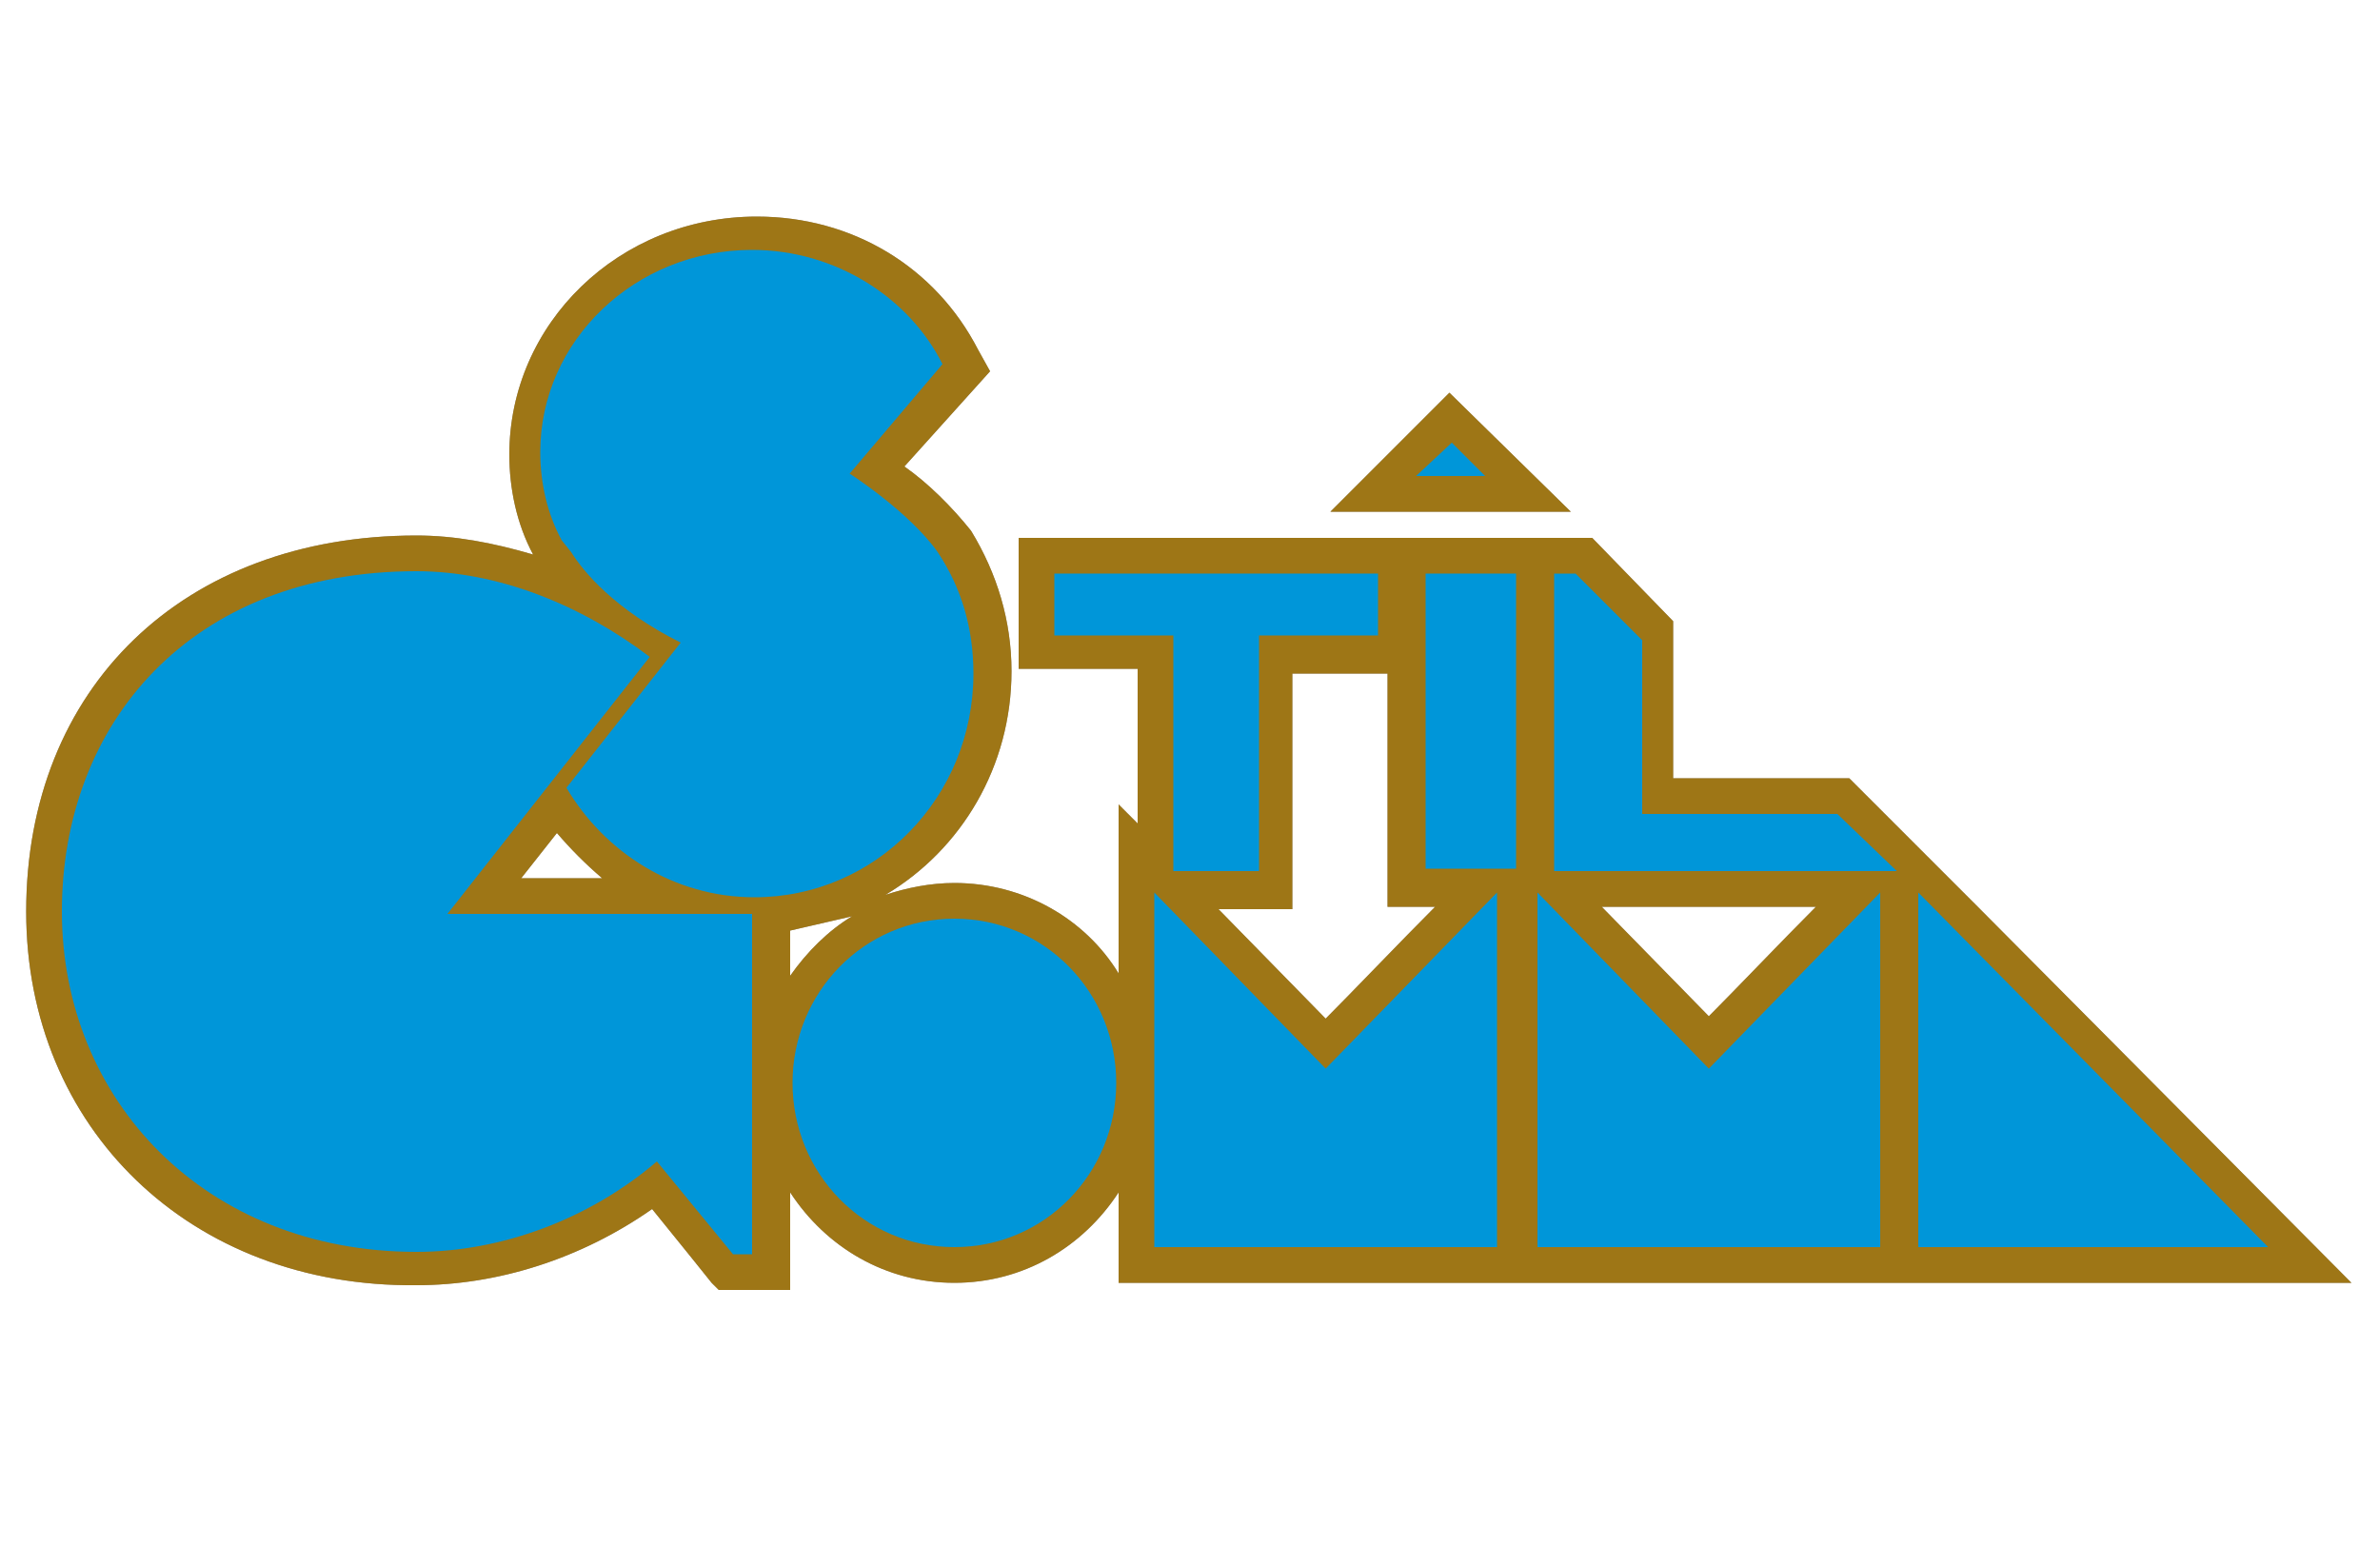
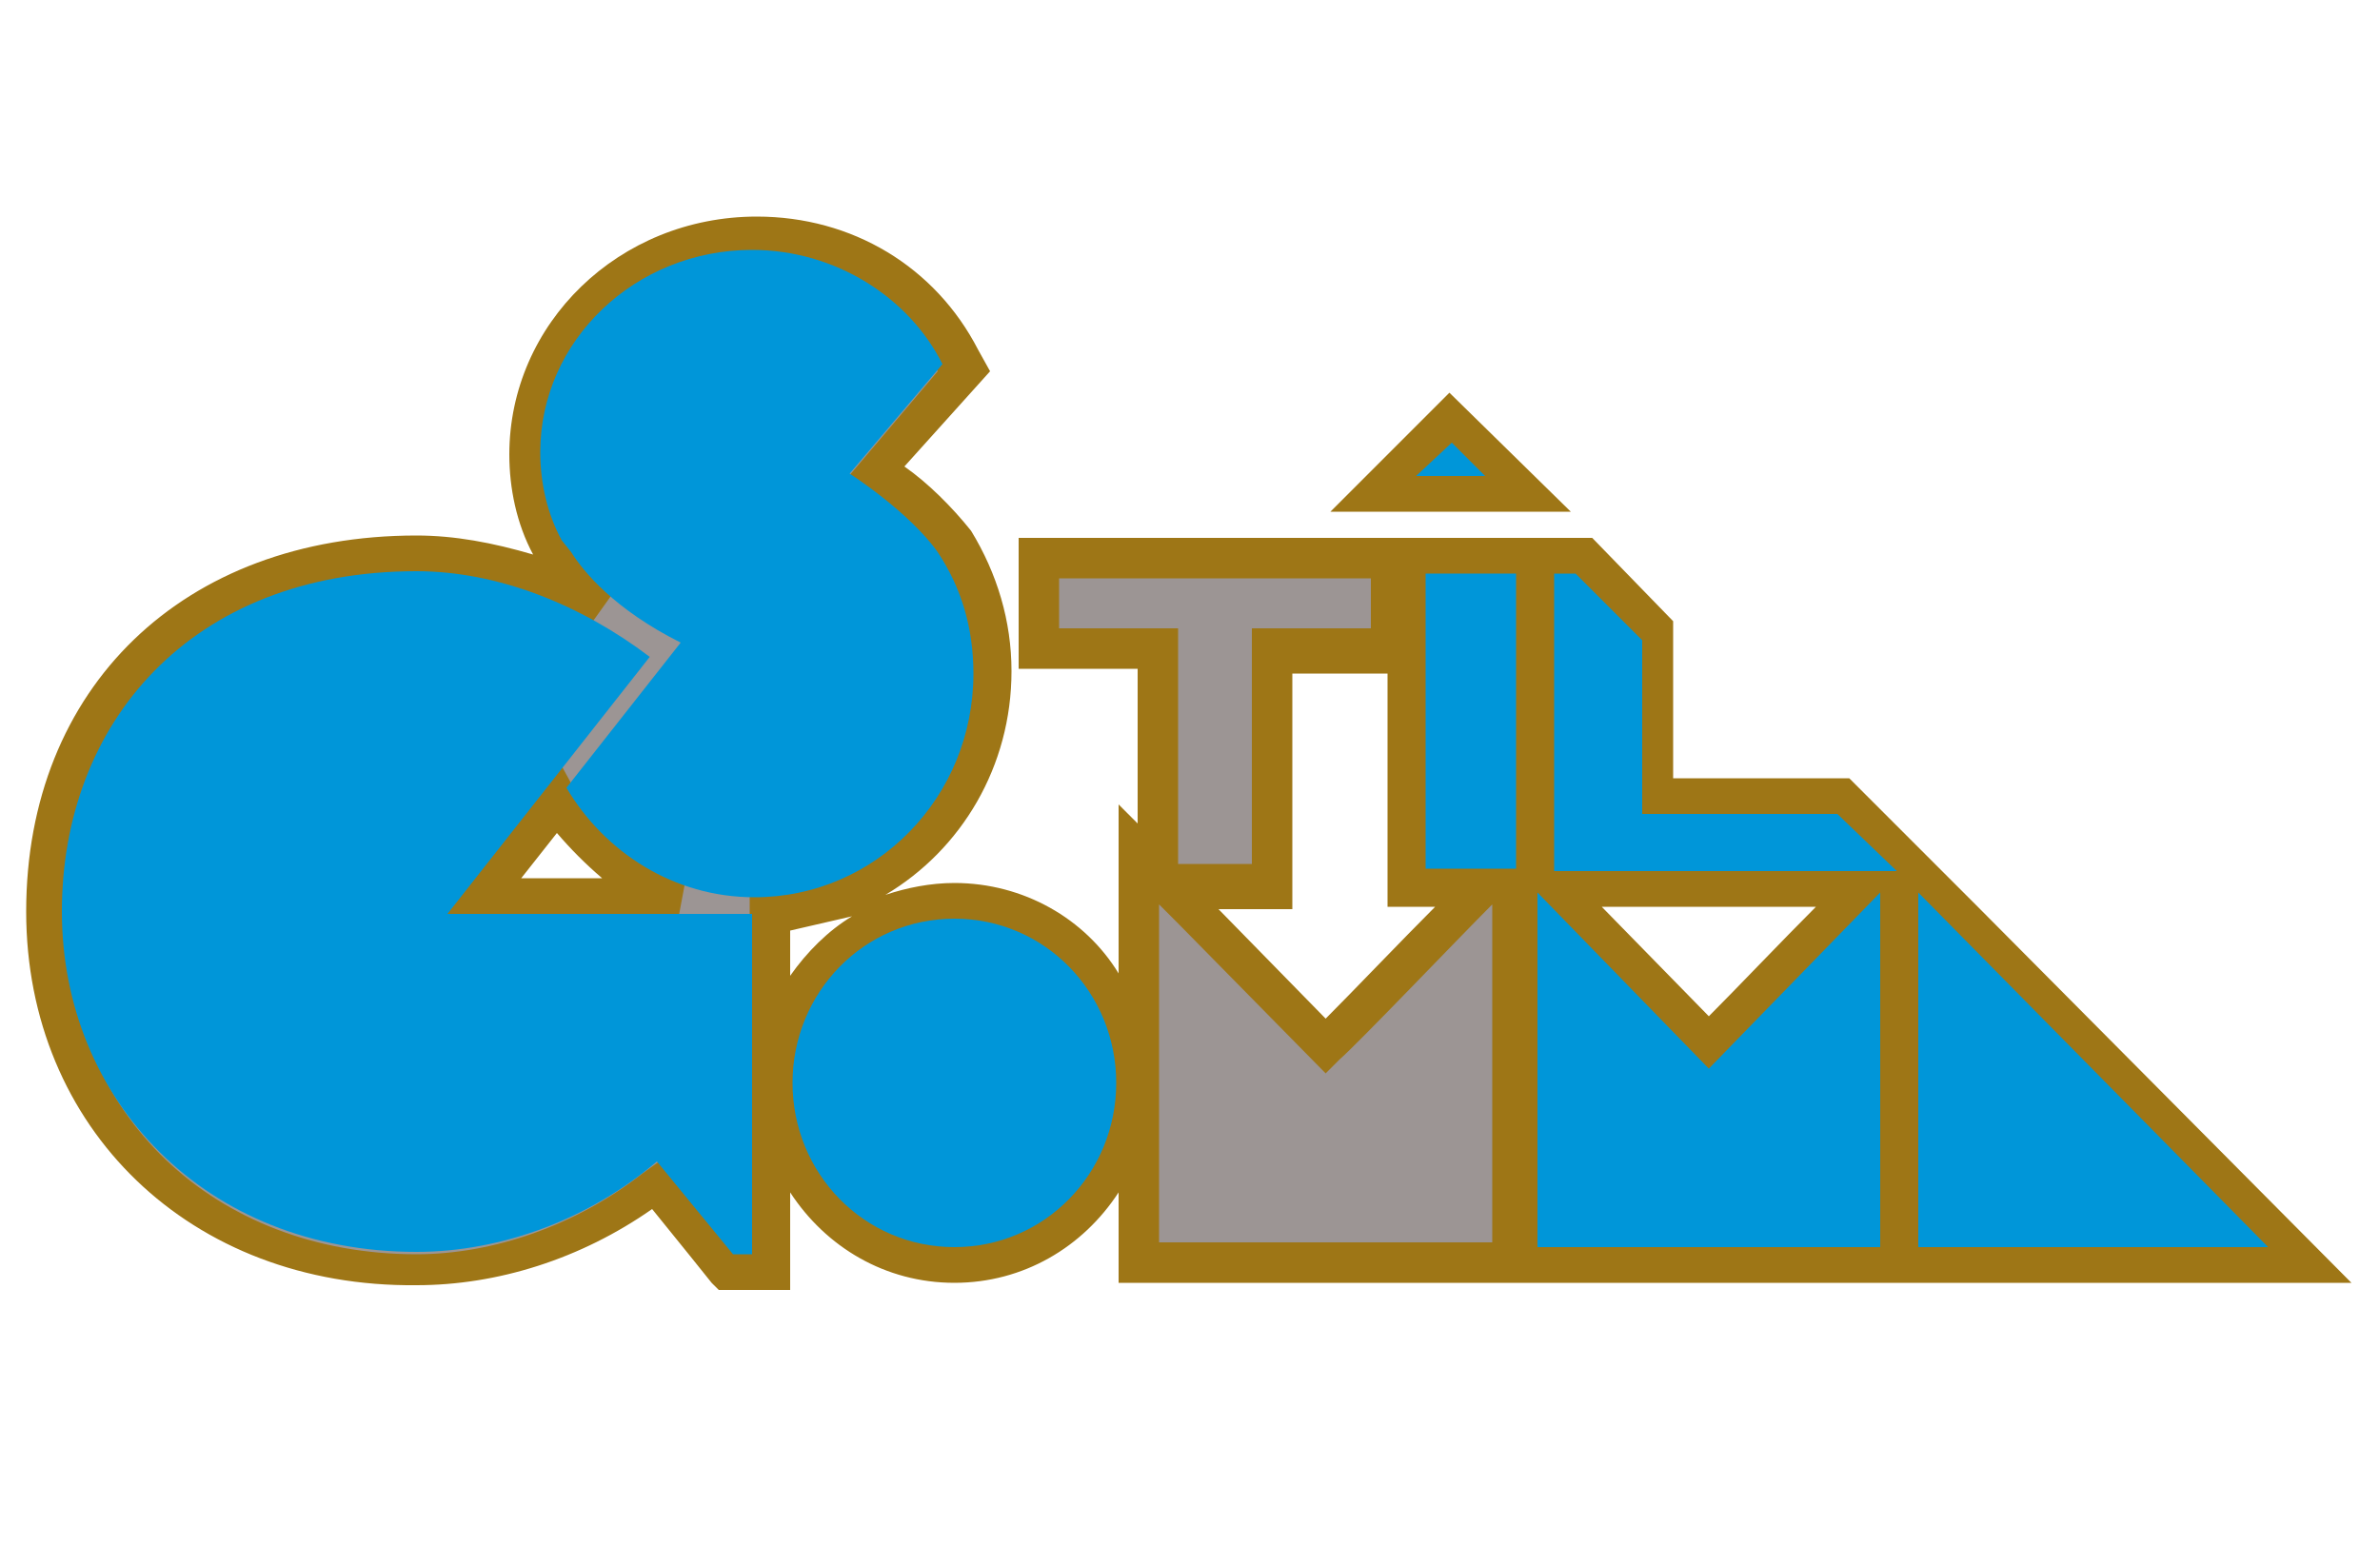
<svg xmlns="http://www.w3.org/2000/svg" version="1.1" x="0px" y="0px" viewBox="0 0 100 65" style="enable-background:new 0 0 100 65;" xml:space="preserve">
  <style type="text/css">
	.st0{fill-rule:evenodd;clip-rule:evenodd;fill:#EEF0F3;}
	.st1{clip-path:url(#SVGID_2_);fill:#282828;}
	.st2{clip-path:url(#SVGID_2_);fill:#9C9594;}
	.st3{clip-path:url(#SVGID_2_);fill:none;stroke:#9C9594;stroke-width:2.772;}
	.st4{clip-path:url(#SVGID_2_);fill:#9E7616;}
	.st5{clip-path:url(#SVGID_2_);fill:none;stroke:#9E7616;stroke-width:2.772;}
	.st6{clip-path:url(#SVGID_2_);fill:#0096D9;}
	.st7{clip-path:url(#SVGID_2_);fill-rule:evenodd;clip-rule:evenodd;fill:#008E45;}
	.st8{clip-path:url(#SVGID_2_);fill-rule:evenodd;clip-rule:evenodd;fill:#D61E26;}
	.st9{fill:#9C9594;}
	.st10{fill:#9E7616;}
	.st11{fill:#0096D9;}
</style>
  <g id="Livello_1">
</g>
  <g id="Livello_2">
    <g>
      <g>
        <polygon class="st9" points="59.5,20 61,18.6 62.4,20    " />
      </g>
      <g>
        <path class="st9" d="M41.6,28.3c0-1.9-0.5-3.8-1.6-5.4c-0.9-1.3-2.5-2.5-3.3-3.1c0.7-0.8,3.7-4.4,3.7-4.4L40.3,15     c-1.6-3.1-4.9-5.1-8.5-5.1c-5.2,0-9.5,4.1-9.5,9.1c0,1.4,0.3,2.7,1,4l0.3,0.5c0.3,0.4,0.8,1.1,1.6,1.8c-2.4-1.3-5.1-2-7.6-2     C8.2,23.3,2,29.3,2,38.3c0,8.6,6.5,14.9,15.5,14.9c3.4,0,7-1.3,10-3.6c0.6,0.7,3,3.7,3,3.7h1.7l0-15.1     C37.5,38,41.6,33.6,41.6,28.3 M20.1,37.7c0.5-0.7,1.9-2.4,3.3-4.2c1.2,2,3,3.5,5.1,4.2H20.1z M40.1,38c-4.1,0-7.4,3.4-7.4,7.5     c0,4.1,3.3,7.5,7.4,7.5c4.1,0,7.4-3.4,7.4-7.5C47.5,41.4,44.2,38,40.1,38 M96.8,53L81.2,37.2h0l-3.7-3.7h-7.9v-7.1l-2.9-3l-2,0     l0,13.1c-0.2-0.2-0.3-0.3-0.4-0.4V23.5h-5v13.6h3.1c-0.9,0.9-5.9,6.1-6.7,6.8c-0.6-0.6-4.5-4.7-6.6-6.8h4.4v-9.9h5l0-3.8l-14.8,0     l0,3.8h5v9.4c-0.5-0.5-0.8-0.8-0.8-0.8V53h15.7V37.2H64V53h15.7V37.2H80l0,0.2l0,15.6H96.8z M71.8,44c-0.6-0.6-4.5-4.6-6.6-6.7     h13.1C77.3,38.3,72.5,43.3,71.8,44" />
      </g>
      <g>
        <path class="st9" d="M41.6,28.3c0-1.9-0.5-3.8-1.6-5.4c-0.9-1.3-2.5-2.5-3.3-3.1c0.7-0.8,3.7-4.4,3.7-4.4L40.3,15     c-1.6-3.1-4.9-5.1-8.5-5.1c-5.2,0-9.5,4.1-9.5,9.1c0,1.4,0.3,2.7,1,4l0.3,0.5c0.3,0.4,0.8,1.1,1.6,1.8c-2.4-1.3-5.1-2-7.6-2     C8.2,23.3,2,29.3,2,38.3c0,8.6,6.5,14.9,15.5,14.9c3.4,0,7-1.3,10-3.6c0.6,0.7,3,3.7,3,3.7h1.7l0-15.1     C37.5,38,41.6,33.6,41.6,28.3 M20.1,37.7c0.5-0.7,1.9-2.4,3.3-4.2c1.2,2,3,3.5,5.1,4.2H20.1z M61,17.7l-0.4,0.4L58,20.7h5.9     L61,17.7z M40.1,38c-4.1,0-7.4,3.4-7.4,7.5c0,4.1,3.3,7.5,7.4,7.5c4.1,0,7.4-3.4,7.4-7.5C47.5,41.4,44.2,38,40.1,38 M96.8,53     L81.2,37.2h0l-3.7-3.7h-7.9v-7.1l-2.9-3l-2,0l0,13.1c-0.2-0.2-0.3-0.3-0.4-0.4V23.5h-5v13.6h3.1c-0.9,0.9-5.9,6.1-6.7,6.8     c-0.6-0.6-4.5-4.7-6.6-6.8h4.4v-9.9h5l0-3.8l-14.8,0l0,3.8h5v9.4c-0.5-0.5-0.8-0.8-0.8-0.8V53h15.7V37.2H64V53h15.7V37.2H80     l0,0.2l0,15.6H96.8z M71.8,44c-0.6-0.6-4.5-4.6-6.6-6.7h13.1C77.3,38.3,72.5,43.3,71.8,44" />
      </g>
      <g>
-         <path class="st9" d="M33.2,54.2h-3l-0.3-0.3c0,0-1.6-2-2.5-3.1c-3,2.1-6.5,3.2-9.9,3.2C8,54.1,1.1,47.4,1.1,38.3     c0-9.4,6.6-15.8,16.4-15.8c1.6,0,3.2,0.3,4.9,0.8c-0.7-1.3-1-2.8-1-4.2c0-5.5,4.6-10,10.4-10c4,0,7.5,2.1,9.3,5.6l0.5,0.9     L38,19.6c1,0.7,2,1.7,2.8,2.7c1.1,1.8,1.7,3.8,1.7,5.9c0,4-2.1,7.5-5.3,9.4c0.9-0.3,1.9-0.5,2.9-0.5c2.9,0,5.5,1.5,6.9,3.8v-7.1     l0.8,0.8v-6.5h-5l0-5.5l15.5,0v0l8.6,0l3.4,3.5v6.6h7.4l5.4,5.4h0l15.7,15.8H47v-3.8c-1.5,2.3-4,3.8-6.9,3.8     c-2.9,0-5.4-1.5-6.9-3.8V54.2z M31,52.5h0.5l0-15l0.8,0c4.8-0.3,8.5-4.3,8.5-9.1c0-1.8-0.5-3.5-1.4-4.9c-0.8-1.1-2.3-2.3-3.1-2.8     l-0.8-0.5l3.9-4.6c-1.5-2.8-4.4-4.5-7.7-4.5c-4.8,0-8.6,3.7-8.6,8.2c0,1.3,0.3,2.5,0.9,3.6l0.3,0.5c0.2,0.3,0.6,0.9,1.4,1.6     l-1,1.4c-2.3-1.3-4.8-1.9-7.2-1.9c-8.8,0-14.7,5.7-14.7,14.1c0,8.2,6.2,14.1,14.7,14.1c3.2,0,6.7-1.2,9.5-3.4l0.7-0.5l0.5,0.6     C28.6,49.6,30.3,51.7,31,52.5z M80.8,52.2h14l-13.9-14L80.8,52.2z M64.8,52.2h14V38c-1.4,1.4-5.7,5.9-6.4,6.5l-0.6,0.6l-6.3-6.5     v0L64.8,38V52.2z M48.7,52.2h14V38c-1.4,1.4-5.7,5.9-6.4,6.5l-0.6,0.6l-6.2-6.3v0L48.7,38V52.2z M40.1,38.9c-3.6,0-6.6,3-6.6,6.7     c0,3.7,2.9,6.7,6.6,6.7c3.6,0,6.6-3,6.6-6.7C46.6,41.8,43.7,38.9,40.1,38.9z M67.3,38.1l4.5,4.6c1.1-1.1,3.1-3.2,4.5-4.6H67.3z      M51.1,38.1l4.6,4.7c1.1-1.1,3.2-3.3,4.6-4.7h-2v-9.8h-4v9.9H51.1z M33.2,39.1v1.9c0.7-1,1.6-1.9,2.6-2.5     C34.9,38.7,34.1,38.9,33.2,39.1z M65.5,36.4h13.6l-2-2h-8.4v-7.6l-2.4-2.5l-0.8,0L65.5,36.4z M49.5,36.3h3.1v-9.9h5l0-2.1     l-13.1,0l0,2.1h5V36.3z M60.1,36.3h3.3V24.4h-3.3V36.3z M28.5,38.6H18.3l5.2-6.6l0.6,1.1c1.1,1.8,2.8,3.2,4.7,3.9L28.5,38.6z      M21.9,36.9h3.4c-0.7-0.6-1.3-1.2-1.9-1.9L21.9,36.9z M66,21.5H55.9l5-5L66,21.5z M60.1,19.8h1.8L61,18.9L60.1,19.8z" />
-       </g>
+         </g>
      <g>
        <path class="st9" d="M23.8,22.7c0,0,0.1,0.2,0.3,0.5C23.9,23.1,23.8,22.9,23.8,22.7" />
      </g>
      <g>
-         <path class="st9" d="M23.8,22.7C23.8,22.7,23.8,22.7,23.8,22.7L23.8,22.7z" />
+         <path class="st9" d="M23.8,22.7L23.8,22.7z" />
      </g>
      <g>
        <path class="st9" d="M18.8,38.4l8.5-10.8c-2.9-2.2-6.4-3.6-9.8-3.6C8,24,2.6,30.4,2.6,38.3s6,14.3,14.9,14.3     c3.6,0,7.3-1.4,10.1-3.8l3.2,3.9h0.8V38.4H18.8z" />
      </g>
      <g>
        <path class="st9" d="M24,23.2L24,23.2c0.5,0.8,1.8,2.4,4.6,3.8l-4.8,6.1c1.6,2.7,4.5,4.6,7.9,4.6c5.1,0,9.2-4.2,9.2-9.4     c0-1.9-0.5-3.6-1.5-5.1c-1.2-1.7-3.7-3.3-3.7-3.3l3.9-4.6c-1.4-2.8-4.5-4.8-8-4.8c-4.9,0-8.9,3.8-8.9,8.5c0,1.3,0.3,2.6,0.9,3.7     l0,0" />
      </g>
      <g>
        <path class="st9" d="M33.3,45.5c0-3.8,3-6.9,6.8-6.9s6.8,3.1,6.8,6.9c0,3.8-3,6.9-6.8,6.9S33.3,49.3,33.3,45.5" />
      </g>
      <g>
        <polygon class="st9" points="57.9,24.1 44.3,24.1 44.3,26.7 49.3,26.7 49.3,36.6 52.9,36.6 52.9,26.7 57.9,26.7    " />
      </g>
      <g>
        <rect x="59.9" y="24.1" class="st9" width="3.8" height="12.4" />
      </g>
      <g>
        <polygon class="st9" points="77.2,34.2 69,34.2 69,26.9 66.2,24.1 65.3,24.1 65.3,36.6 79.7,36.6    " />
      </g>
      <g>
        <polygon class="st9" points="62.9,37.5 55.7,44.9 48.5,37.5 48.5,52.4 62.9,52.4    " />
      </g>
      <g>
        <polygon class="st9" points="79,37.5 71.8,44.9 64.6,37.5 64.6,52.4 79,52.4    " />
      </g>
      <g>
        <polygon class="st9" points="80.6,37.5 95.3,52.4 80.6,52.4    " />
      </g>
      <g>
-         <path class="st10" d="M41.6,28.3c0-1.9-0.5-3.8-1.6-5.4c-0.9-1.3-2.5-2.5-3.3-3.1c0.7-0.8,3.7-4.4,3.7-4.4L40.3,15     c-1.6-3.1-4.9-5.1-8.5-5.1c-5.2,0-9.5,4.1-9.5,9.1c0,1.4,0.3,2.7,1,4l0.3,0.5c0.3,0.4,0.8,1.1,1.6,1.8c-2.4-1.3-5.1-2-7.6-2     C8.2,23.3,2,29.3,2,38.3c0,8.6,6.5,14.9,15.5,14.9c3.4,0,7-1.3,10-3.6c0.6,0.7,3,3.7,3,3.7h1.7l0-15.1     C37.5,38,41.6,33.6,41.6,28.3 M20.1,37.7c0.5-0.7,1.9-2.4,3.3-4.2c1.2,2,3,3.5,5.1,4.2H20.1z M40.1,38c-4.1,0-7.4,3.4-7.4,7.5     c0,4.1,3.3,7.5,7.4,7.5c4.1,0,7.4-3.4,7.4-7.5C47.5,41.4,44.2,38,40.1,38 M96.8,53L81.2,37.2h0l-3.7-3.7h-7.9v-7.1l-2.9-3l-2,0     l0,13.1c-0.2-0.2-0.3-0.3-0.4-0.4V23.5h-5v13.6h3.1c-0.9,0.9-5.9,6.1-6.7,6.8c-0.6-0.6-4.5-4.7-6.6-6.8h4.4v-9.9h5l0-3.8l-14.8,0     l0,3.8h5v9.4c-0.5-0.5-0.8-0.8-0.8-0.8V53h15.7V37.2H64V53h15.7V37.2H80l0,0.2l0,15.6H96.8z M71.8,44c-0.6-0.6-4.5-4.6-6.6-6.7     h13.1C77.3,38.3,72.5,43.3,71.8,44" />
-       </g>
+         </g>
      <g>
        <path class="st10" d="M33.2,54.2h-3l-0.3-0.3c0,0-1.6-2-2.5-3.1c-3,2.1-6.5,3.2-9.9,3.2C8,54.1,1.1,47.4,1.1,38.3     c0-9.4,6.6-15.8,16.4-15.8c1.6,0,3.2,0.3,4.9,0.8c-0.7-1.3-1-2.8-1-4.2c0-5.5,4.6-10,10.4-10c4,0,7.5,2.1,9.3,5.6l0.5,0.9     L38,19.6c1,0.7,2,1.7,2.8,2.7c1.1,1.8,1.7,3.8,1.7,5.9c0,4-2.1,7.5-5.3,9.4c0.9-0.3,1.9-0.5,2.9-0.5c2.9,0,5.5,1.5,6.9,3.8v-7.1     l0.8,0.8v-6.5h-5l0-5.5l15.5,0v0l8.6,0l3.4,3.5v6.6h7.4l5.4,5.4h0l15.7,15.8H47v-3.8c-1.5,2.3-4,3.8-6.9,3.8     c-2.9,0-5.4-1.5-6.9-3.8V54.2z M31,52.5h0.5l0-15l0.8,0c4.8-0.3,8.5-4.3,8.5-9.1c0-1.8-0.5-3.5-1.4-4.9c-0.8-1.1-2.3-2.3-3.1-2.8     l-0.8-0.5l3.9-4.6c-1.5-2.8-4.4-4.5-7.7-4.5c-4.8,0-8.6,3.7-8.6,8.2c0,1.3,0.3,2.5,0.9,3.6l0.3,0.5c0.2,0.3,0.6,0.9,1.4,1.6     l-1,1.4c-2.3-1.3-4.8-1.9-7.2-1.9c-8.8,0-14.7,5.7-14.7,14.1c0,8.2,6.2,14.1,14.7,14.1c3.2,0,6.7-1.2,9.5-3.4l0.7-0.5l0.5,0.6     C28.6,49.6,30.3,51.7,31,52.5z M80.8,52.2h14l-13.9-14L80.8,52.2z M64.8,52.2h14V38c-1.4,1.4-5.7,5.9-6.4,6.5l-0.6,0.6l-6.3-6.5     v0L64.8,38V52.2z M48.7,52.2h14V38c-1.4,1.4-5.7,5.9-6.4,6.5l-0.6,0.6l-6.2-6.3v0L48.7,38V52.2z M40.1,38.9c-3.6,0-6.6,3-6.6,6.7     c0,3.7,2.9,6.7,6.6,6.7c3.6,0,6.6-3,6.6-6.7C46.6,41.8,43.7,38.9,40.1,38.9z M67.3,38.1l4.5,4.6c1.1-1.1,3.1-3.2,4.5-4.6H67.3z      M51.1,38.1l4.6,4.7c1.1-1.1,3.2-3.3,4.6-4.7h-2v-9.8h-4v9.9H51.1z M33.2,39.1v1.9c0.7-1,1.6-1.9,2.6-2.5     C34.9,38.7,34.1,38.9,33.2,39.1z M65.5,36.4h13.6l-2-2h-8.4v-7.6l-2.4-2.5l-0.8,0L65.5,36.4z M49.5,36.3h3.1v-9.9h5l0-2.1     l-13.1,0l0,2.1h5V36.3z M60.1,36.3h3.3V24.4h-3.3V36.3z M28.5,38.6H18.3l5.2-6.6l0.6,1.1c1.1,1.8,2.8,3.2,4.7,3.9L28.5,38.6z      M21.9,36.9h3.4c-0.7-0.6-1.3-1.2-1.9-1.9L21.9,36.9z M66,21.5H55.9l5-5L66,21.5z M60.1,19.8h1.8L61,18.9L60.1,19.8z" />
      </g>
      <g>
        <path class="st11" d="M23.8,22.7c0,0,0.1,0.2,0.3,0.5C23.9,23.1,23.8,22.9,23.8,22.7" />
      </g>
      <g>
        <path class="st11" d="M23.8,22.7C23.8,22.7,23.8,22.7,23.8,22.7L23.8,22.7z" />
      </g>
      <g>
        <path class="st11" d="M18.8,38.4l8.5-10.8c-2.9-2.2-6.4-3.6-9.8-3.6C8,24,2.6,30.4,2.6,38.3s6,14.3,14.9,14.3     c3.6,0,7.3-1.4,10.1-3.8l3.2,3.9h0.8V38.4H18.8z" />
      </g>
      <g>
        <path class="st11" d="M24,23.2L24,23.2c0.5,0.8,1.8,2.4,4.6,3.8l-4.8,6.1c1.6,2.7,4.5,4.6,7.9,4.6c5.1,0,9.2-4.2,9.2-9.4     c0-1.9-0.5-3.6-1.5-5.1c-1.2-1.7-3.7-3.3-3.7-3.3l3.9-4.6c-1.4-2.8-4.5-4.8-8-4.8c-4.9,0-8.9,3.8-8.9,8.5c0,1.3,0.3,2.6,0.9,3.7     l0,0" />
      </g>
      <g>
        <path class="st11" d="M33.3,45.5c0-3.8,3-6.9,6.8-6.9s6.8,3.1,6.8,6.9c0,3.8-3,6.9-6.8,6.9S33.3,49.3,33.3,45.5" />
      </g>
      <g>
-         <polygon class="st11" points="57.9,24.1 44.3,24.1 44.3,26.7 49.3,26.7 49.3,36.6 52.9,36.6 52.9,26.7 57.9,26.7    " />
-       </g>
+         </g>
      <g>
        <rect x="59.9" y="24.1" class="st11" width="3.8" height="12.4" />
      </g>
      <g>
        <polygon class="st11" points="77.2,34.2 69,34.2 69,26.9 66.2,24.1 65.3,24.1 65.3,36.6 79.7,36.6    " />
      </g>
      <g>
-         <polygon class="st11" points="62.9,37.5 55.7,44.9 48.5,37.5 48.5,52.4 62.9,52.4    " />
-       </g>
+         </g>
      <g>
        <polygon class="st11" points="79,37.5 71.8,44.9 64.6,37.5 64.6,52.4 79,52.4    " />
      </g>
      <g>
        <polygon class="st11" points="80.6,37.5 95.3,52.4 80.6,52.4    " />
      </g>
      <g>
        <polygon class="st11" points="59.5,20 61,18.6 62.4,20    " />
      </g>
    </g>
  </g>
</svg>